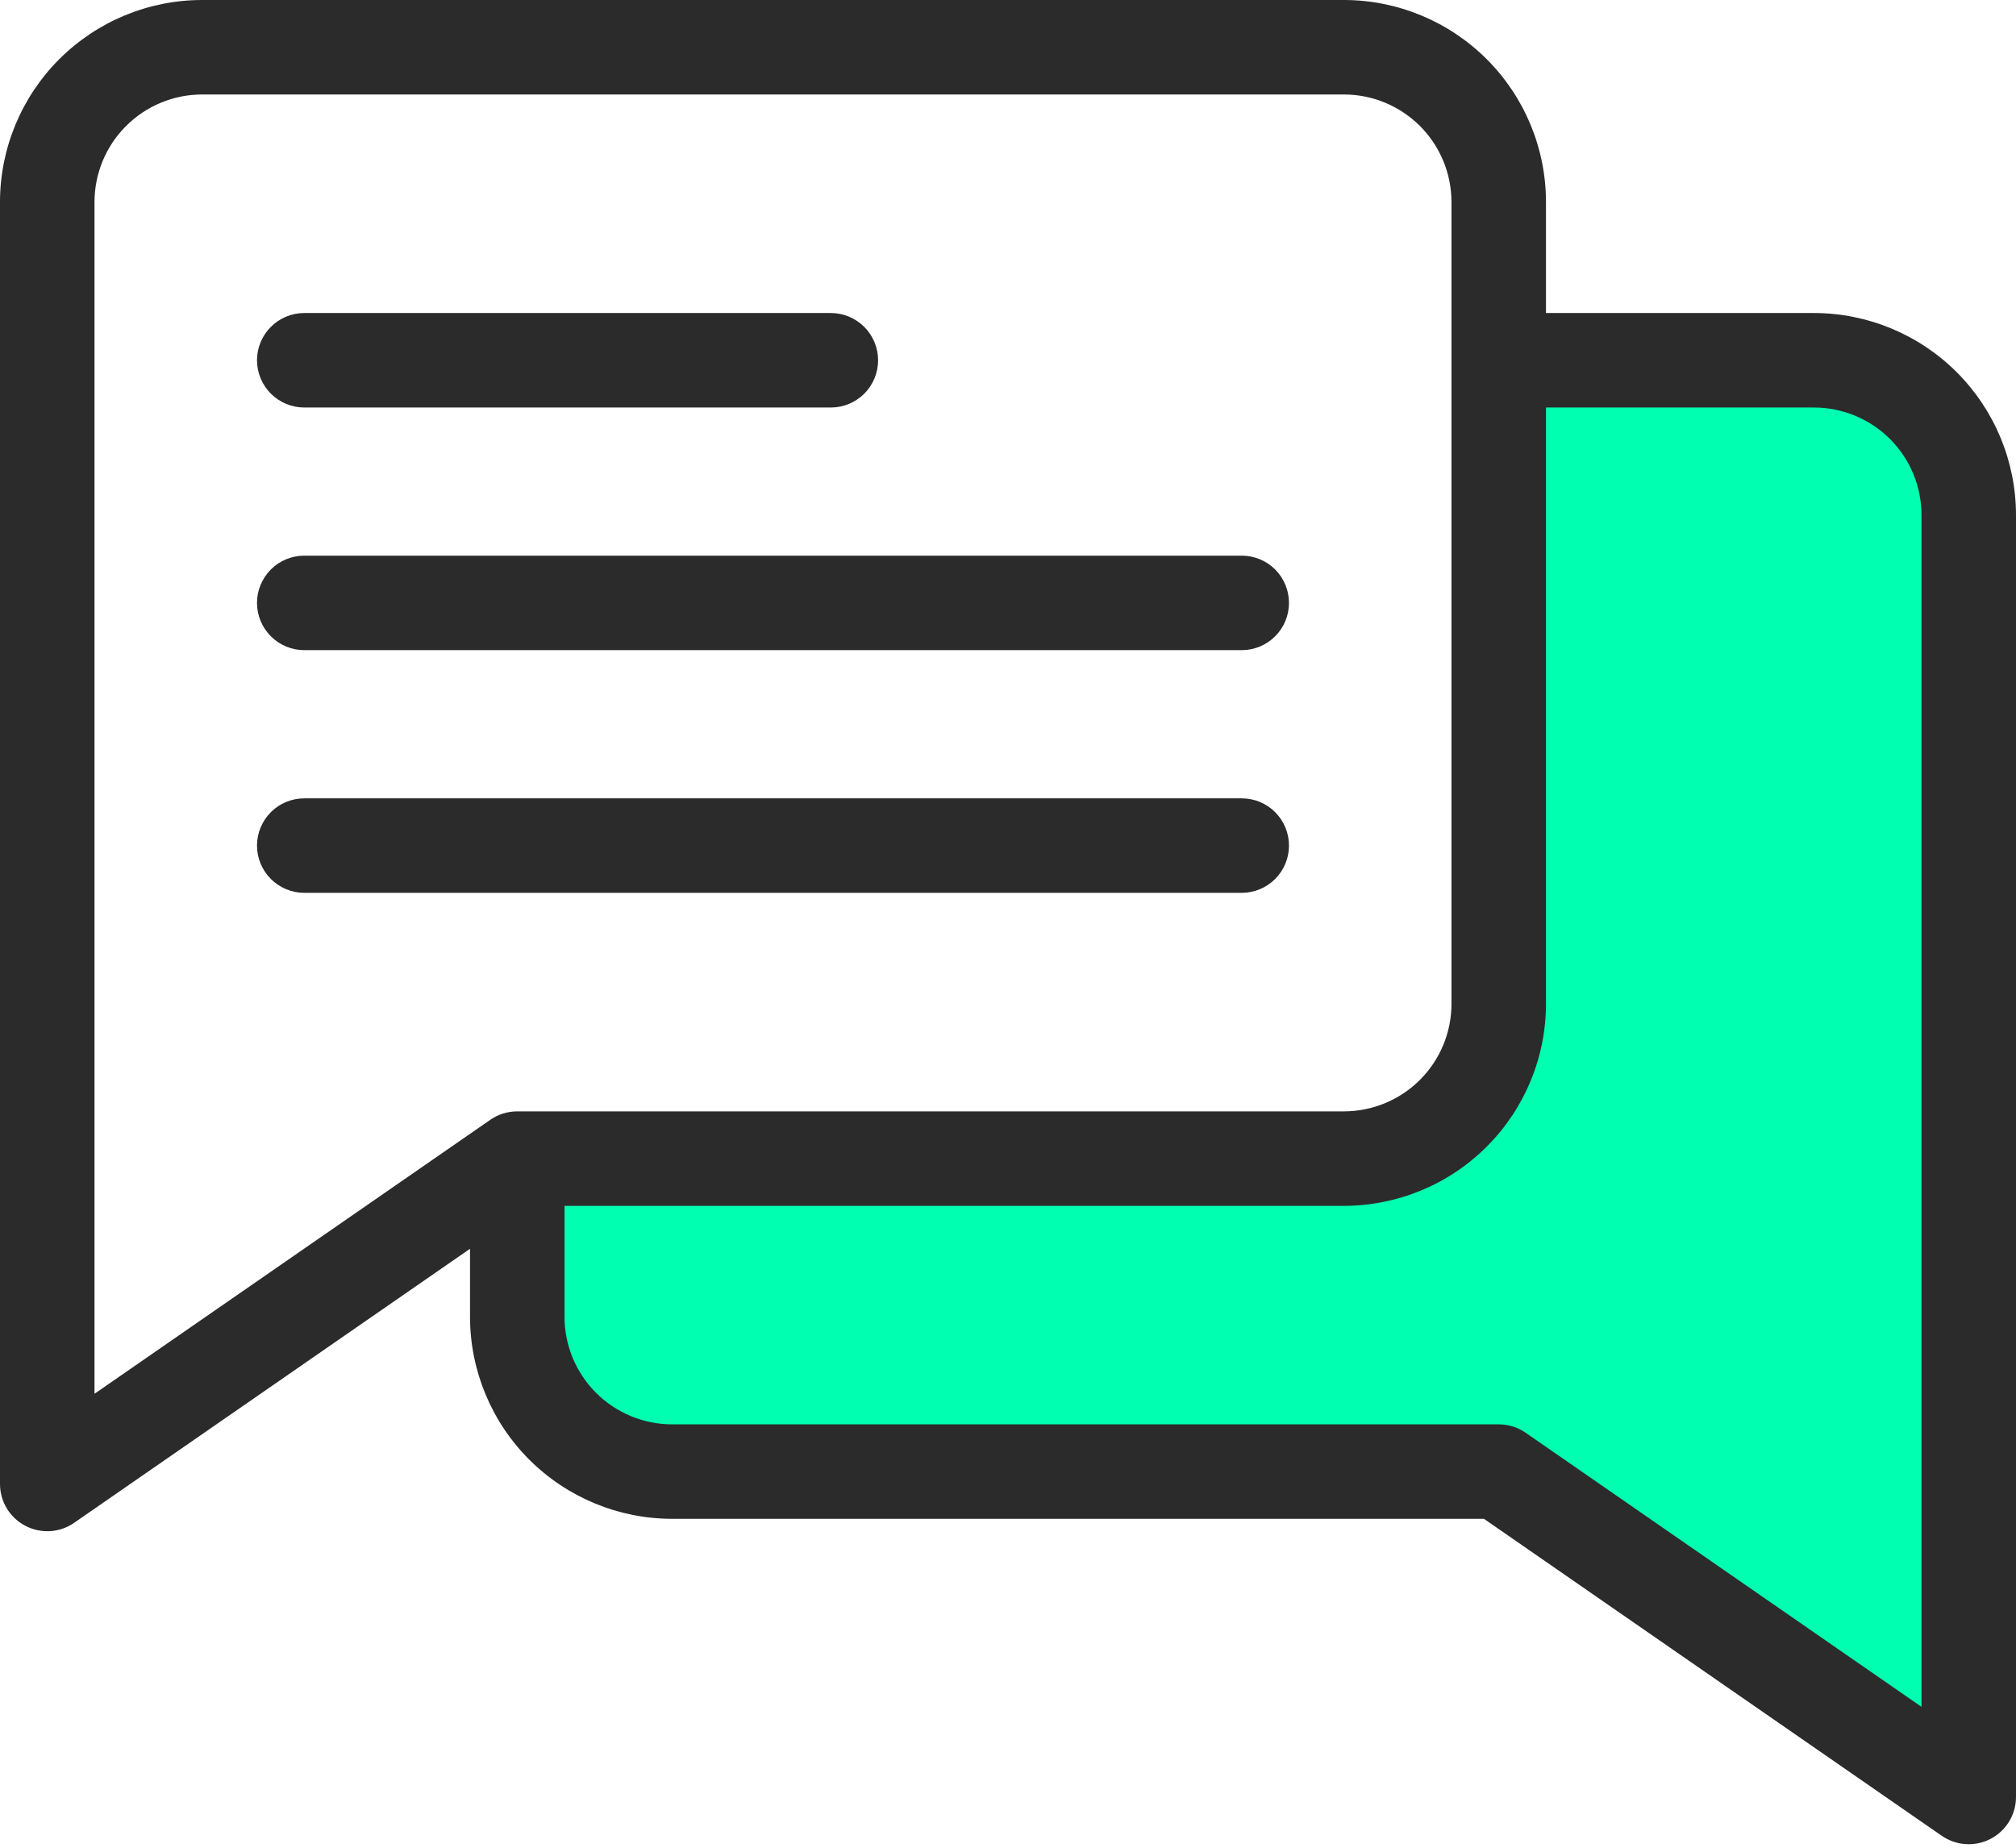
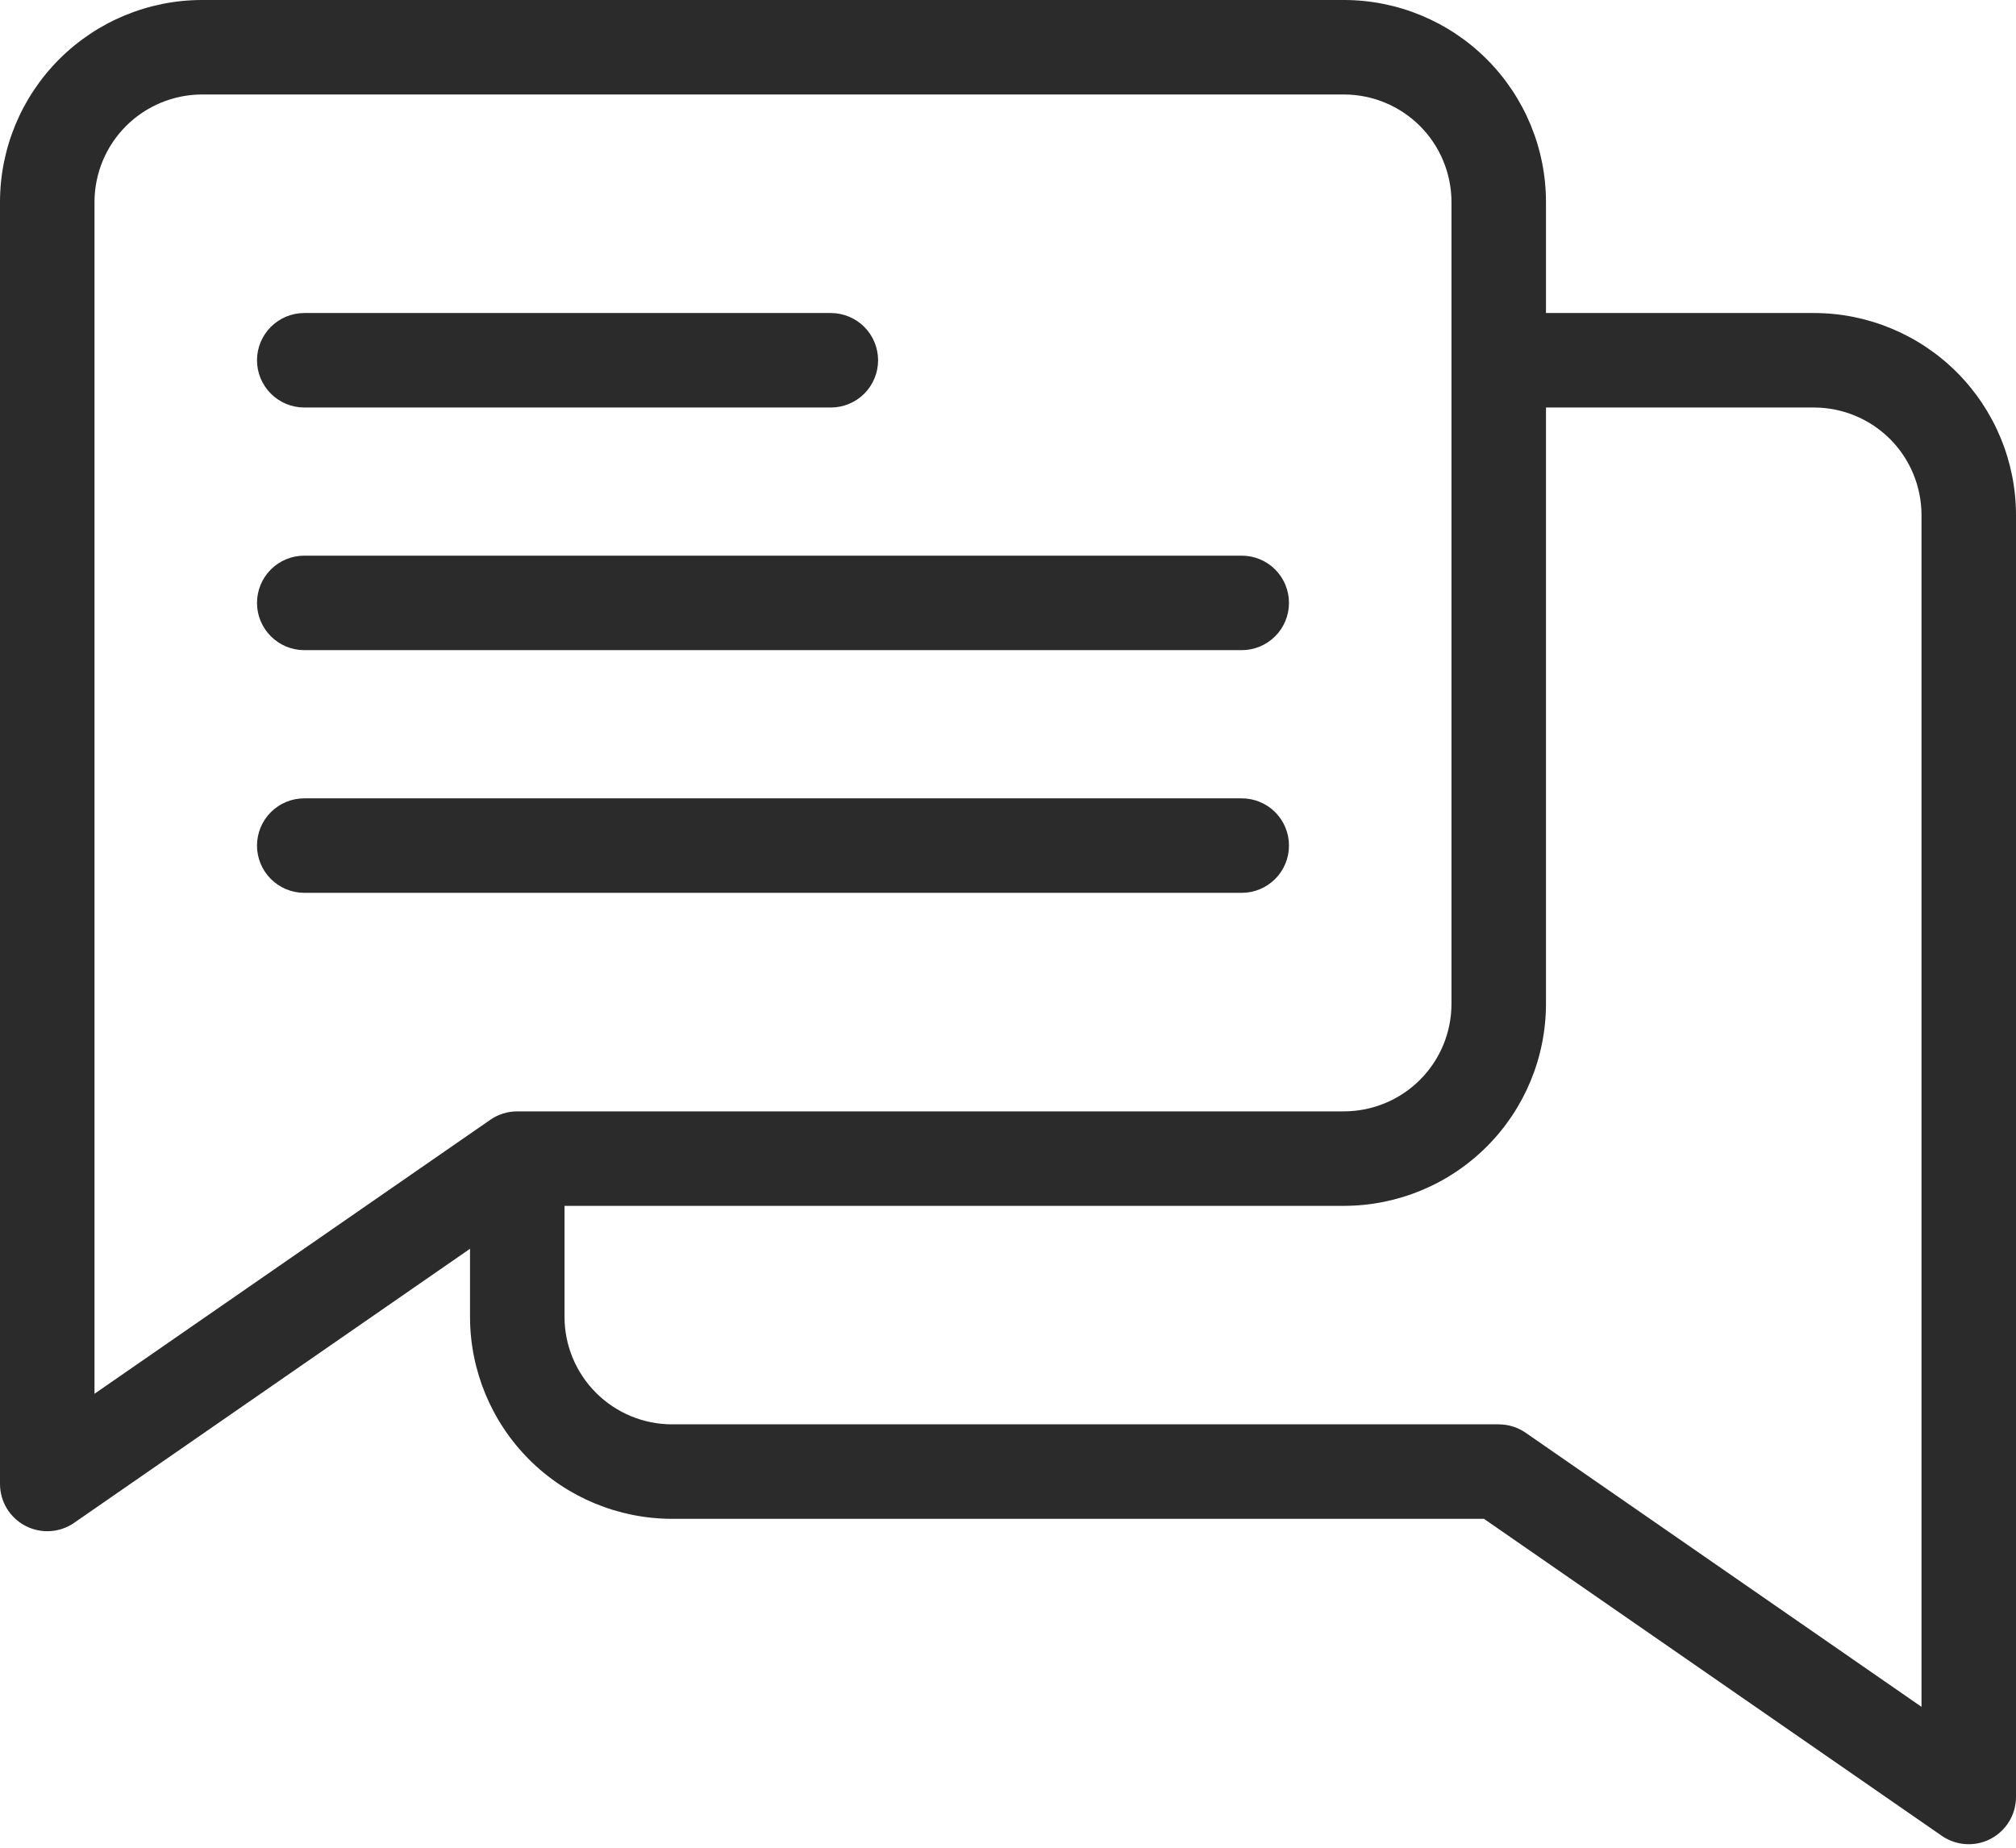
<svg xmlns="http://www.w3.org/2000/svg" width="48" height="44" viewBox="0 0 48 44" fill="none">
-   <path fill-rule="evenodd" clip-rule="evenodd" d="M43.195 9.516C43.923 9.516 44.622 9.806 45.137 10.321C45.652 10.836 45.941 11.534 45.942 12.262V41.001L36.223 34.272C36.066 34.163 35.88 34.105 35.689 34.104H16.005C15.276 34.103 14.578 33.814 14.063 33.299C13.548 32.784 13.259 32.086 13.258 31.358V28.526H32.004C33.23 28.525 34.405 28.037 35.271 27.17C36.138 26.304 36.625 25.129 36.626 23.903V9.516H43.195Z" fill="#00FFB0" />
  <path fill-rule="evenodd" clip-rule="evenodd" d="M45.75 12.263C45.749 11.585 45.48 10.934 45 10.454C44.52 9.975 43.869 9.705 43.191 9.704H36.809V23.904C36.808 25.18 36.301 26.402 35.399 27.304C34.498 28.206 33.275 28.713 32 28.715H13.441V31.358C13.441 32.037 13.711 32.687 14.191 33.167C14.671 33.647 15.321 33.917 16 33.918H35.684C35.913 33.918 36.137 33.988 36.325 34.118L45.75 40.645V12.263ZM2.25 33.19V4.809C2.251 4.131 2.521 3.48 3.001 3.001C3.48 2.521 4.131 2.251 4.809 2.25H32C32.678 2.251 33.329 2.521 33.809 3.001C34.288 3.48 34.558 4.131 34.559 4.809V23.904C34.559 24.583 34.289 25.234 33.809 25.714C33.329 26.194 32.678 26.464 32 26.465H12.316C12.087 26.465 11.863 26.534 11.675 26.665L2.25 33.19ZM48 12.263V42.791C48 42.997 47.944 43.198 47.837 43.374C47.731 43.549 47.579 43.692 47.397 43.788C47.215 43.883 47.011 43.927 46.806 43.914C46.601 43.902 46.403 43.833 46.234 43.717L35.333 36.168H16C14.725 36.166 13.503 35.659 12.601 34.758C11.699 33.856 11.192 32.634 11.191 31.358V29.737L1.765 36.263C1.597 36.38 1.399 36.448 1.194 36.461C0.989 36.473 0.785 36.429 0.603 36.334C0.421 36.239 0.269 36.095 0.162 35.92C0.056 35.744 -8.59222e-05 35.542 9.87443e-08 35.337V4.809C0.001 3.534 0.509 2.312 1.41 1.41C2.312 0.509 3.534 0.001 4.809 0H32C33.275 0.001 34.497 0.509 35.399 1.41C36.301 2.312 36.808 3.534 36.809 4.809V7.454H43.191C44.466 7.455 45.688 7.963 46.59 8.864C47.491 9.766 47.999 10.988 48 12.263ZM30.69 20.136C30.69 20.434 30.572 20.72 30.361 20.931C30.15 21.142 29.864 21.261 29.565 21.261H7.244C6.946 21.261 6.66 21.142 6.449 20.931C6.238 20.72 6.119 20.434 6.119 20.136C6.119 19.837 6.238 19.551 6.449 19.34C6.66 19.129 6.946 19.011 7.244 19.011H29.565C29.864 19.011 30.15 19.129 30.361 19.34C30.572 19.551 30.69 19.837 30.69 20.136H30.69ZM7.244 15.482C6.946 15.482 6.66 15.363 6.449 15.152C6.238 14.941 6.119 14.655 6.119 14.357C6.119 14.059 6.238 13.772 6.449 13.561C6.66 13.35 6.946 13.232 7.244 13.232H29.565C29.864 13.232 30.15 13.35 30.361 13.561C30.572 13.772 30.69 14.059 30.69 14.357C30.69 14.655 30.572 14.941 30.361 15.152C30.15 15.363 29.864 15.482 29.565 15.482H7.244ZM6.119 8.579C6.119 8.281 6.238 7.995 6.449 7.784C6.66 7.573 6.946 7.454 7.244 7.454H19.782C20.08 7.454 20.366 7.573 20.578 7.784C20.788 7.995 20.907 8.281 20.907 8.579C20.907 8.877 20.788 9.164 20.578 9.375C20.366 9.586 20.08 9.704 19.782 9.704H7.244C6.946 9.704 6.66 9.585 6.449 9.374C6.238 9.163 6.119 8.877 6.119 8.579Z" fill="#2B2B2C" />
</svg>